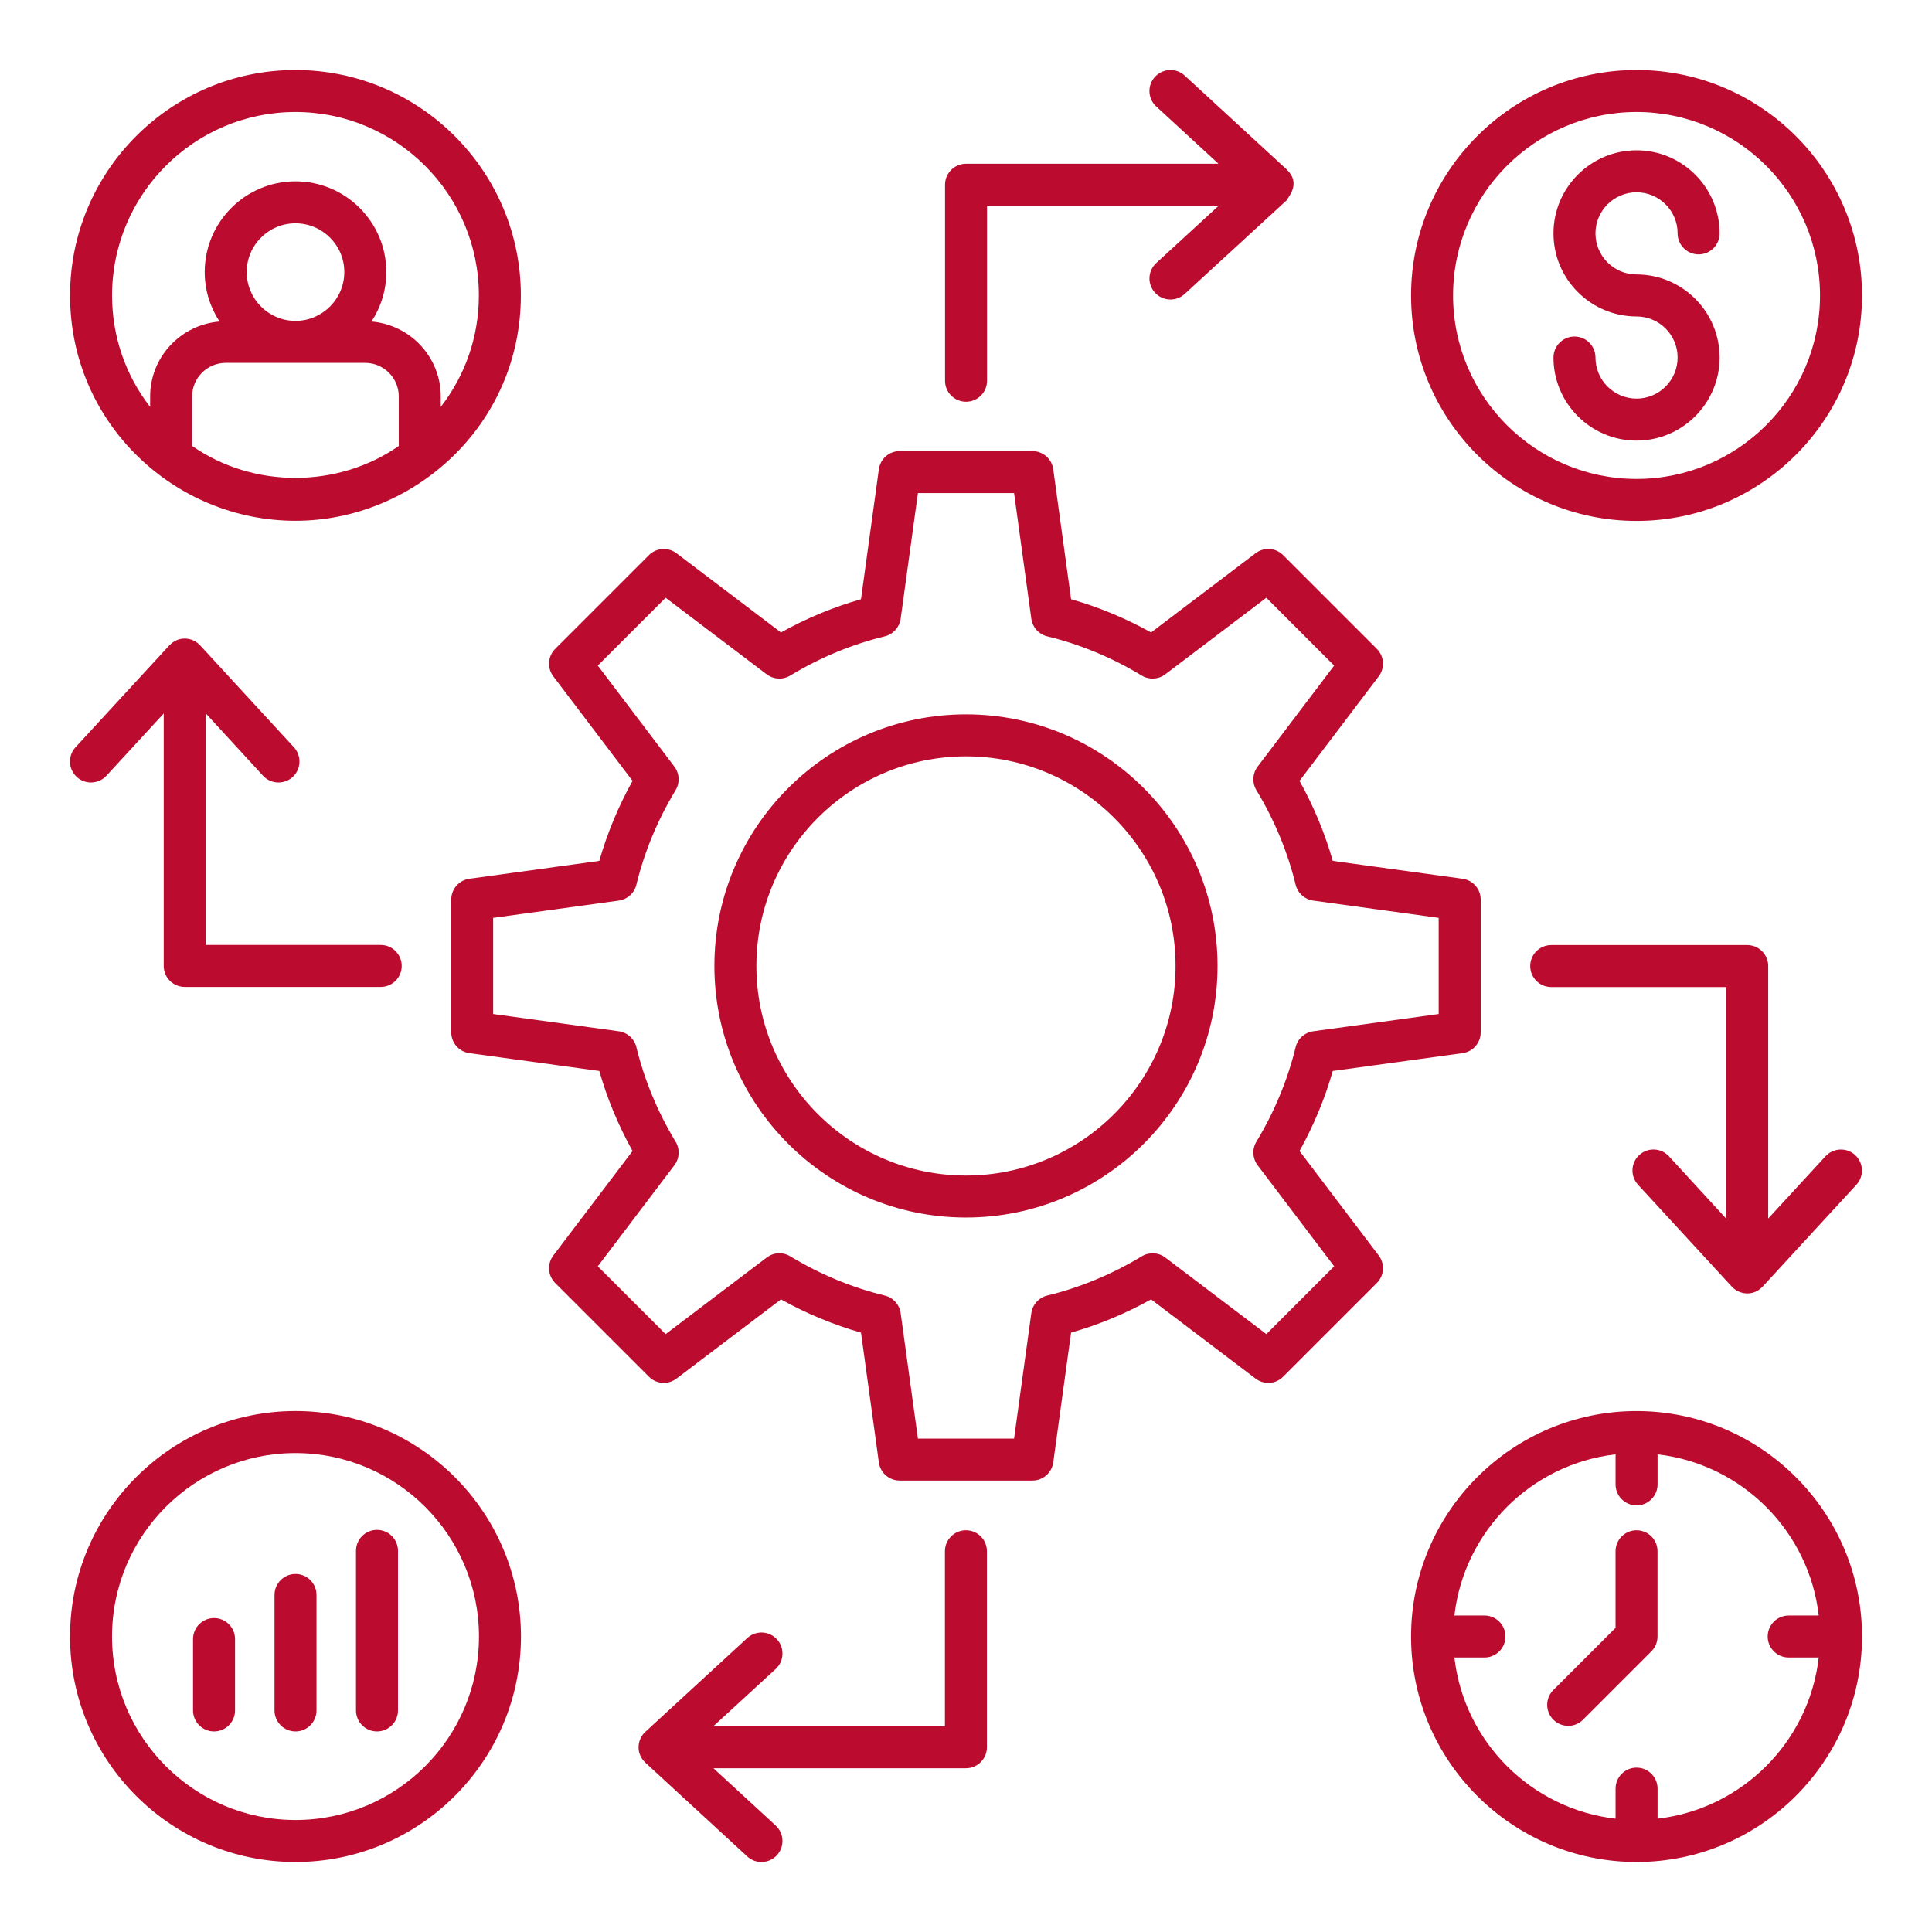
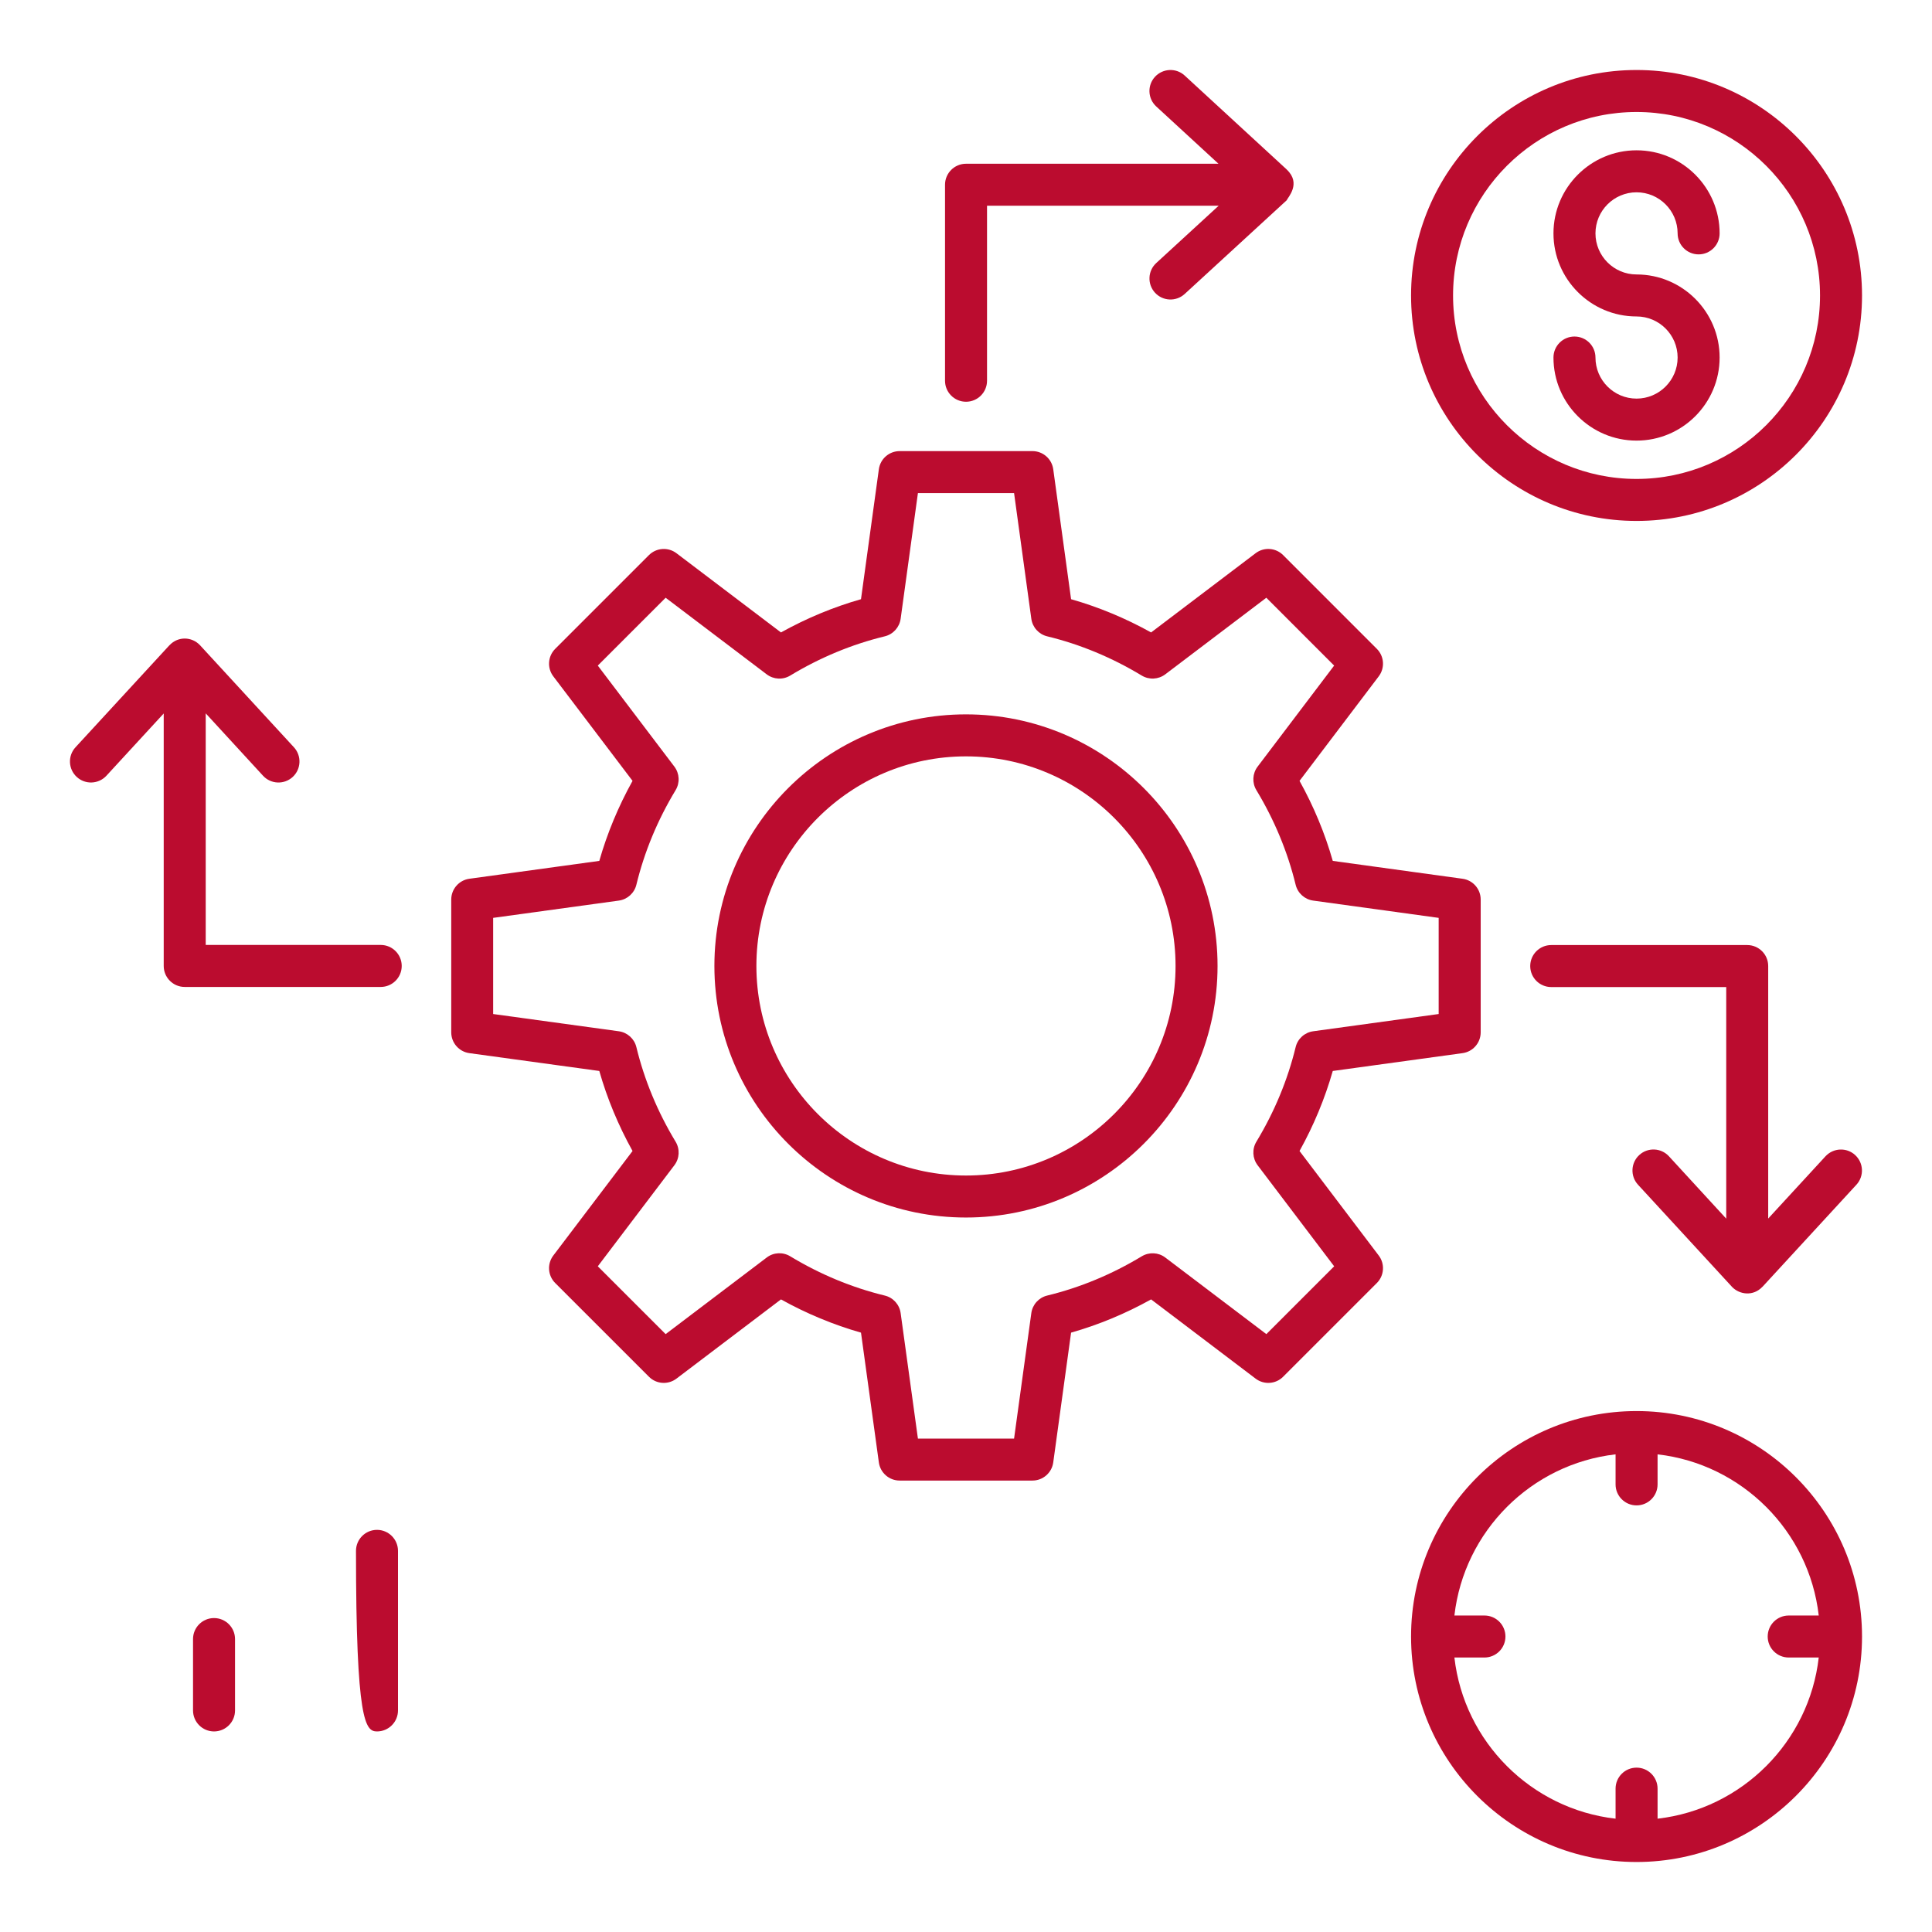
<svg xmlns="http://www.w3.org/2000/svg" height="100px" width="100px" fill="#bb0c2f" version="1.1" x="0px" y="0px" viewBox="0 0 69 69" style="enable-background:new 0 0 69 69;" xml:space="preserve">
  <g>
    <path d="M49.173,23.173l-3.347-3.348c-0.265-0.265-0.686-0.294-0.983-0.067l-3.732,2.829   c-0.914-0.508-1.872-0.906-2.858-1.187l-0.637-4.641c-0.051-0.371-0.368-0.648-0.743-0.648h-4.742   c-0.375,0-0.692,0.276-0.743,0.648l-0.638,4.641c-0.986,0.281-1.944,0.679-2.858,1.187l-3.732-2.829   c-0.298-0.226-0.718-0.197-0.983,0.067l-3.348,3.348c-0.265,0.265-0.294,0.685-0.067,0.983   l2.829,3.732c-0.508,0.915-0.906,1.873-1.187,2.858l-4.64,0.638   c-0.372,0.051-0.648,0.369-0.648,0.743v4.742c0,0.375,0.277,0.692,0.648,0.743l4.64,0.637   c0.281,0.986,0.679,1.943,1.187,2.858l-2.829,3.732c-0.227,0.299-0.198,0.719,0.067,0.983   l3.348,3.347c0.265,0.266,0.685,0.294,0.983,0.067l3.732-2.829   c0.914,0.508,1.872,0.906,2.858,1.187l0.638,4.635c0.051,0.372,0.369,0.648,0.743,0.648h4.742   c0.375,0,0.692-0.276,0.743-0.648l0.637-4.635c0.987-0.281,1.944-0.679,2.858-1.187l3.732,2.829   c0.298,0.227,0.719,0.199,0.983-0.067l3.347-3.347c0.265-0.265,0.294-0.685,0.067-0.983   l-2.828-3.732c0.508-0.914,0.905-1.872,1.187-2.858l4.635-0.637   c0.372-0.051,0.648-0.369,0.648-0.743v-4.742c0-0.375-0.276-0.692-0.648-0.743l-4.635-0.638   c-0.281-0.986-0.679-1.944-1.187-2.858l2.828-3.732C49.467,23.857,49.438,23.438,49.173,23.173z    M44.915,27.379c-0.186,0.245-0.203,0.578-0.044,0.841c0.644,1.066,1.116,2.203,1.402,3.378   c0.073,0.299,0.321,0.524,0.626,0.566l4.482,0.617v3.434l-4.482,0.616   c-0.305,0.042-0.554,0.267-0.626,0.566c-0.286,1.176-0.758,2.312-1.402,3.378   c-0.159,0.263-0.141,0.596,0.044,0.841l2.734,3.609l-2.422,2.422l-3.609-2.735   c-0.245-0.186-0.576-0.203-0.841-0.044c-1.065,0.644-2.202,1.116-3.378,1.402   c-0.299,0.073-0.524,0.321-0.566,0.626l-0.616,4.482h-3.434l-0.617-4.482   c-0.042-0.305-0.267-0.554-0.566-0.626c-1.176-0.286-2.312-0.758-3.377-1.402   c-0.265-0.161-0.598-0.143-0.841,0.044l-3.609,2.735l-2.423-2.422l2.735-3.609   c0.186-0.245,0.203-0.578,0.044-0.841c-0.645-1.067-1.116-2.204-1.401-3.378   c-0.073-0.3-0.322-0.524-0.627-0.566l-4.488-0.616v-3.434l4.488-0.617   c0.306-0.042,0.554-0.267,0.627-0.566c0.285-1.174,0.756-2.311,1.401-3.378   c0.159-0.263,0.141-0.596-0.044-0.841l-2.735-3.608l2.423-2.423l3.609,2.735   c0.245,0.186,0.578,0.204,0.841,0.044c1.065-0.644,2.202-1.116,3.377-1.401   c0.299-0.073,0.524-0.322,0.566-0.627l0.617-4.488h3.434l0.616,4.488   c0.042,0.305,0.267,0.554,0.566,0.627c1.175,0.285,2.312,0.757,3.377,1.401   c0.264,0.159,0.596,0.141,0.841-0.044l3.609-2.735l2.422,2.423L44.915,27.379z" />
    <path d="M34.499,25.513c-4.955,0-8.985,4.031-8.985,8.985s4.031,8.985,8.985,8.985   s8.985-4.031,8.985-8.985S39.454,25.513,34.499,25.513z M34.499,41.983   c-4.127,0-7.485-3.358-7.485-7.485s3.358-7.485,7.485-7.485s7.485,3.358,7.485,7.485   S38.627,41.983,34.499,41.983z" />
-     <path d="M10.554,66.5c4.44,0,8.052-3.612,8.052-8.053s-3.612-8.053-8.052-8.053   c-4.44,0-8.053,3.612-8.053,8.053S6.114,66.5,10.554,66.5z M10.554,51.895   c3.613,0,6.552,2.939,6.552,6.553S14.167,65,10.554,65c-3.613,0-6.553-2.939-6.553-6.553   S6.941,51.895,10.554,51.895z" />
-     <path d="M10.552,18.6c4.218,0,8.05-3.412,8.05-8.05c0-4.439-3.611-8.05-8.05-8.05   c-4.439,0-8.05,3.611-8.05,8.05C2.502,15.115,6.231,18.6,10.552,18.6z M14.242,15.928   c-2.134,1.49-5.155,1.549-7.38-0.001v-1.767c0-0.662,0.538-1.2,1.2-1.2   c0.198,0,5.292,0,4.98,0c0.662,0,1.2,0.539,1.2,1.2V15.928z M8.811,9.715   c0-0.959,0.781-1.74,1.741-1.74c0.962,0,1.745,0.781,1.745,1.74c0,0.959-0.778,1.739-1.735,1.745   h-0.019C9.586,11.455,8.811,10.674,8.811,9.715z M10.552,4c3.611,0,6.55,2.938,6.55,6.55   c0,1.474-0.486,2.856-1.36,3.981v-0.371c0-1.412-1.093-2.561-2.475-2.677   c0.333-0.509,0.53-1.115,0.53-1.767c0-1.787-1.456-3.24-3.245-3.24   c-1.787,0-3.241,1.454-3.241,3.24c0,0.652,0.197,1.258,0.529,1.767   c-1.384,0.115-2.478,1.265-2.478,2.678v0.373c-0.873-1.123-1.36-2.508-1.36-3.983   C4.002,6.938,6.94,4,10.552,4z" />
    <path d="M58.448,2.5c-4.44,0-8.053,3.612-8.053,8.053c0,4.44,3.612,8.052,8.053,8.052   s8.053-3.612,8.053-8.052C66.501,6.112,62.889,2.5,58.448,2.5z M58.448,17.105   c-3.613,0-6.553-2.939-6.553-6.552C51.896,6.939,54.835,4,58.448,4s6.553,2.939,6.553,6.553   C65.001,14.166,62.062,17.105,58.448,17.105z" />
    <path d="M58.448,50.395c-4.44,0-8.053,3.612-8.053,8.053S54.008,66.5,58.448,66.5   s8.053-3.612,8.053-8.053S62.889,50.395,58.448,50.395z M63.882,59.197h1.073   c-0.345,3.014-2.742,5.411-5.756,5.756v-1.073c0-0.414-0.336-0.75-0.75-0.75s-0.75,0.336-0.75,0.75v1.073   c-3.014-0.345-5.411-2.742-5.756-5.756h1.073c0.414,0,0.75-0.336,0.75-0.75s-0.336-0.75-0.75-0.75h-1.073   c0.345-3.014,2.742-5.411,5.756-5.756v1.073c0,0.414,0.336,0.75,0.75,0.75s0.75-0.336,0.75-0.75V51.941   c3.014,0.345,5.411,2.742,5.756,5.756h-1.073c-0.414,0-0.75,0.336-0.75,0.75   S63.468,59.197,63.882,59.197z" />
    <path d="M33.751,6.598v7c0,0.414,0.336,0.75,0.75,0.75s0.75-0.336,0.75-0.75V7.348h8.272l-2.228,2.046   c-0.305,0.28-0.325,0.754-0.045,1.06c0.281,0.306,0.755,0.325,1.06,0.045l3.641-3.344   c0.042-0.103,0.534-0.601,0.004-1.099c-0.001-0.001-0.002-0.003-0.003-0.005L42.31,2.698   c-0.304-0.28-0.778-0.26-1.06,0.044c-0.281,0.305-0.261,0.779,0.044,1.06l2.223,2.046h-9.016   C34.087,5.848,33.751,6.184,33.751,6.598z" />
-     <path d="M35.247,62.402v-7c0-0.414-0.336-0.75-0.75-0.75s-0.75,0.336-0.75,0.75v6.25h-8.271l2.227-2.045   c0.305-0.28,0.325-0.754,0.045-1.06c-0.281-0.306-0.755-0.325-1.06-0.045   c-0.374,0.344,1.354-1.245-3.655,3.363c-0.282,0.274-0.326,0.763,0.009,1.079   c0.002,0.002,0.002,0.004,0.004,0.006l3.641,3.352c0.304,0.281,0.779,0.261,1.06-0.044   c0.281-0.305,0.261-0.779-0.044-1.06l-2.223-2.046h9.017C34.911,63.152,35.247,62.816,35.247,62.402   z" />
    <path d="M62.401,33.752h-7c-0.414,0-0.75,0.336-0.75,0.75s0.336,0.75,0.75,0.75h6.25v8.271l-2.046-2.227   c-0.281-0.306-0.756-0.325-1.06-0.045c-0.305,0.28-0.325,0.754-0.045,1.06   c0.344,0.374-1.245-1.354,3.364,3.655c0.261,0.268,0.749,0.342,1.079-0.009   c0.002-0.002,0.004-0.002,0.006-0.004l3.351-3.641c0.281-0.305,0.261-0.779-0.044-1.06   c-0.304-0.28-0.778-0.26-1.06,0.044l-2.046,2.223v-9.016   C63.151,34.088,62.815,33.752,62.401,33.752z" />
    <path d="M2.741,27.748c0.305,0.281,0.779,0.261,1.06-0.044l2.046-2.223v9.017   c0,0.414,0.336,0.75,0.75,0.75l7,0c0.414,0,0.75-0.336,0.75-0.75s-0.336-0.75-0.75-0.75l-6.25-0v-8.271   l2.046,2.227c0.281,0.306,0.755,0.325,1.06,0.045c0.305-0.28,0.325-0.754,0.045-1.06   c-0.344-0.374,1.246,1.354-3.364-3.655c-0.29-0.298-0.774-0.315-1.079,0.009   c-0.002,0.002-0.004,0.002-0.006,0.004l-3.352,3.641C2.416,26.993,2.436,27.468,2.741,27.748z" />
    <path d="M58.448,6.868c0.809,0,1.467,0.658,1.467,1.467c0,0.414,0.336,0.75,0.75,0.75s0.75-0.336,0.75-0.75   c0-1.636-1.331-2.967-2.967-2.967s-2.967,1.331-2.967,2.967s1.331,2.967,2.967,2.967   c0.809,0,1.467,0.658,1.467,1.467s-0.658,1.467-1.467,1.467s-1.467-0.658-1.467-1.467   c0-0.414-0.336-0.75-0.75-0.75s-0.75,0.336-0.75,0.75c0,1.636,1.331,2.967,2.967,2.967   s2.967-1.331,2.967-2.967s-1.331-2.967-2.967-2.967c-0.809,0-1.467-0.658-1.467-1.467   S57.639,6.868,58.448,6.868z" />
-     <path d="M58.448,54.652c-0.414,0-0.75,0.336-0.75,0.75v2.735l-2.221,2.22   c-0.293,0.293-0.293,0.768,0,1.061c0.146,0.146,0.338,0.22,0.53,0.22s0.384-0.073,0.53-0.22   l2.44-2.44c0.141-0.141,0.22-0.332,0.22-0.53v-3.045   C59.198,54.988,58.863,54.652,58.448,54.652z" />
-     <path d="M13.464,61.837c0.414,0,0.75-0.336,0.75-0.75v-5.699c0-0.414-0.336-0.75-0.75-0.75s-0.75,0.336-0.75,0.75   v5.699C12.714,61.501,13.05,61.837,13.464,61.837z" />
-     <path d="M10.554,61.837c0.414,0,0.75-0.336,0.75-0.75v-4.124c0-0.414-0.336-0.75-0.75-0.75s-0.75,0.336-0.75,0.75   v4.124C9.804,61.501,10.14,61.837,10.554,61.837z" />
+     <path d="M13.464,61.837c0.414,0,0.75-0.336,0.75-0.75v-5.699c0-0.414-0.336-0.75-0.75-0.75s-0.75,0.336-0.75,0.75   C12.714,61.501,13.05,61.837,13.464,61.837z" />
    <path d="M7.644,61.837c0.414,0,0.75-0.336,0.75-0.75v-2.549c0-0.414-0.336-0.75-0.75-0.75   c-0.414,0-0.75,0.336-0.75,0.75v2.549C6.894,61.501,7.23,61.837,7.644,61.837z" />
  </g>
</svg>